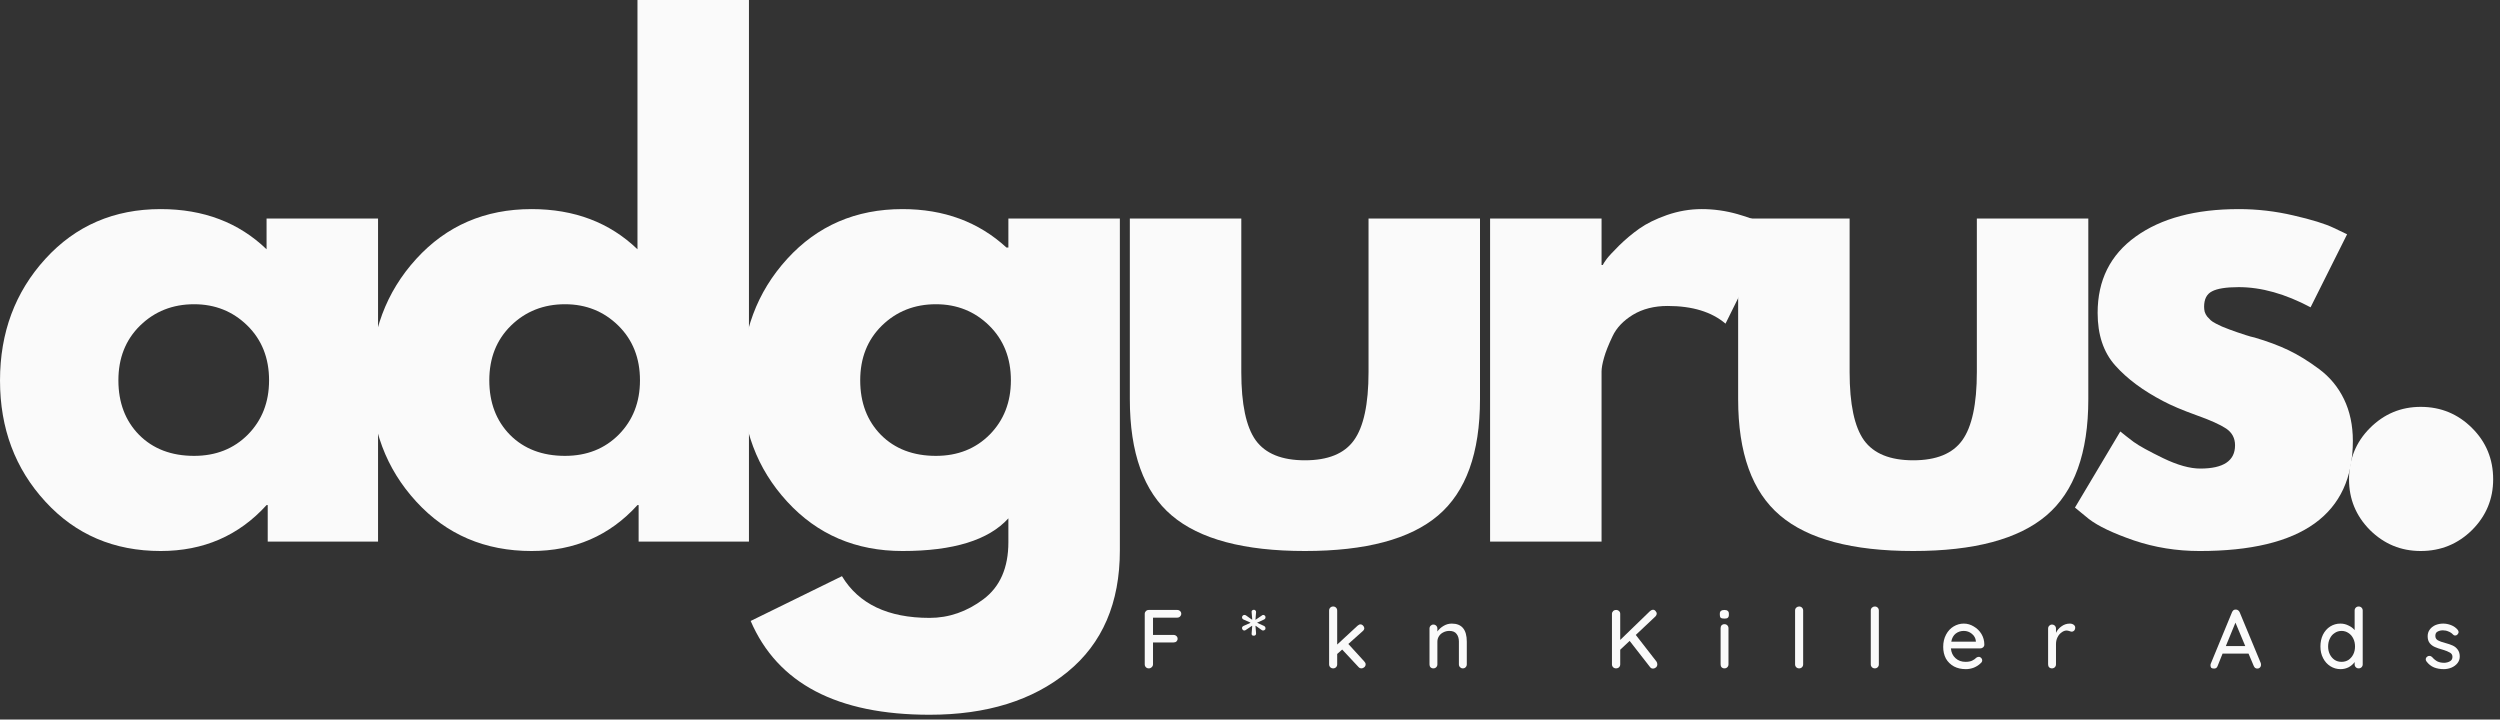
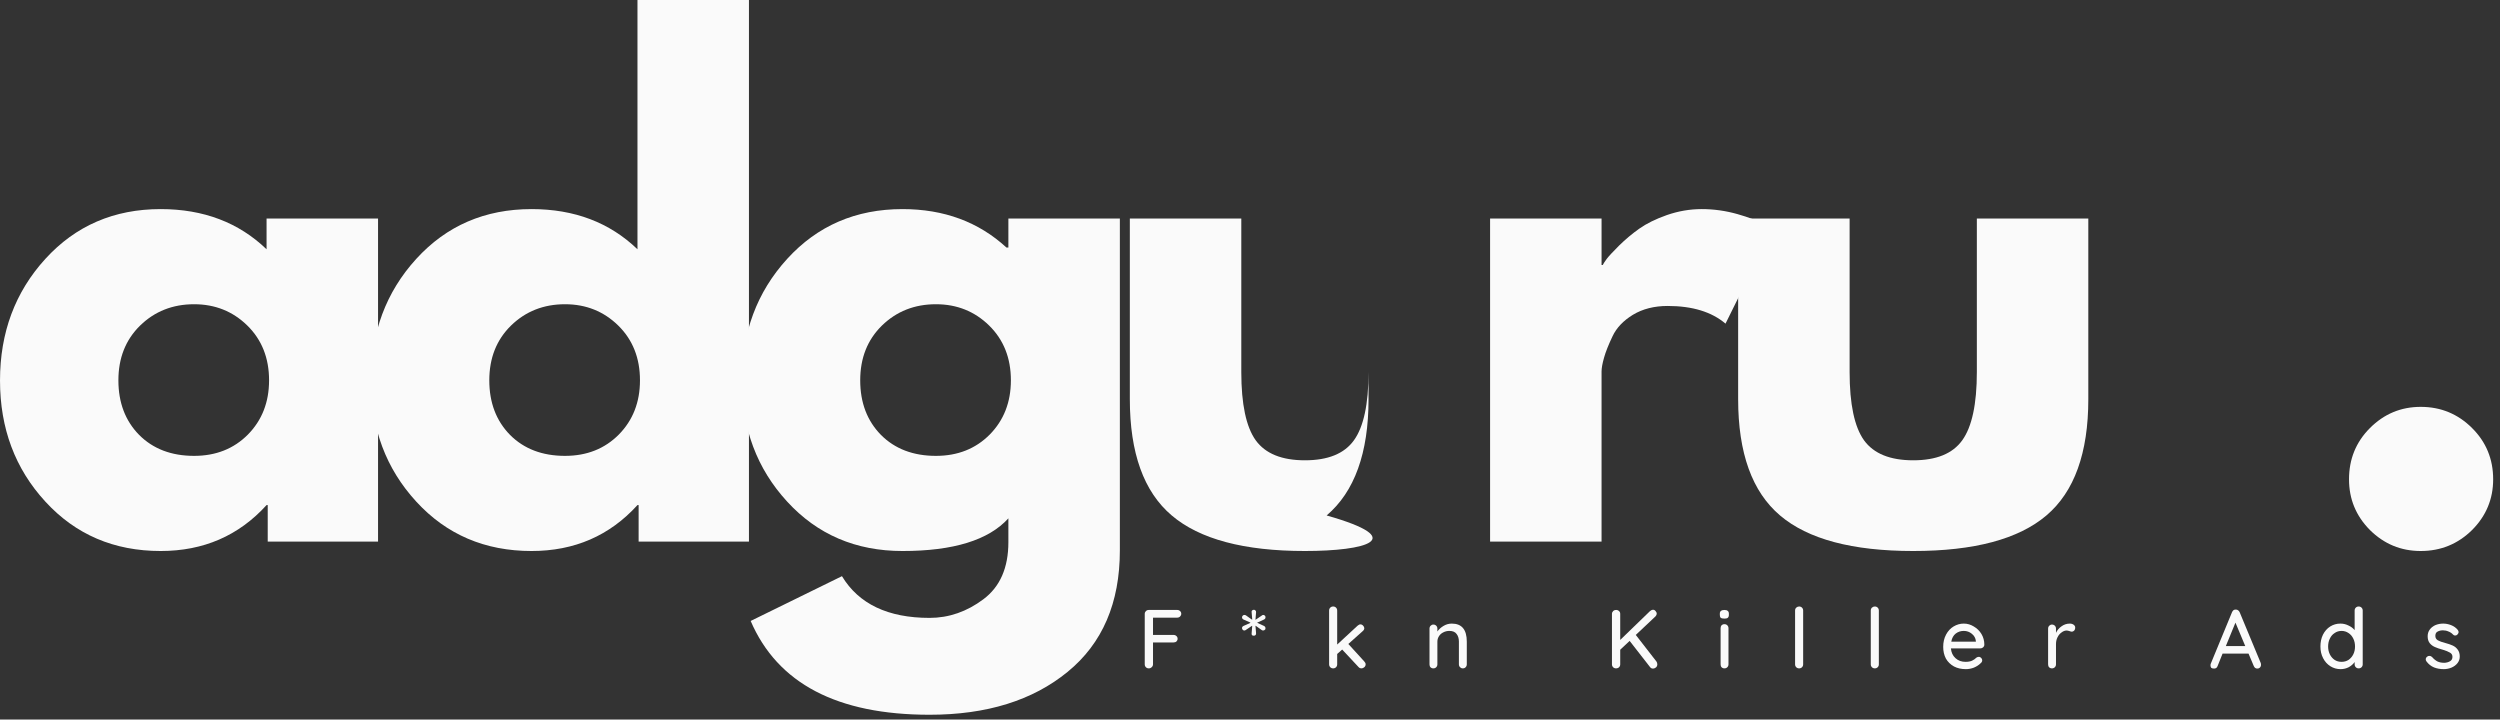
<svg xmlns="http://www.w3.org/2000/svg" viewBox="0 0 271 78" xml:space="preserve" style="fill-rule:evenodd;clip-rule:evenodd;stroke-linejoin:round;stroke-miterlimit:2">
  <rect x="0" y="0" width="271" height="78" fill="#333333" stroke="none" />
  <path d="M6.479-4.333c-3.281-3.568-4.916-7.943-4.916-13.125 0-5.193 1.635-9.589 4.916-13.188 3.276-3.594 7.443-5.396 12.5-5.396 4.636 0 8.464 1.453 11.479 4.355v-3.334h12.084V0H30.583v-3.958h-.125c-3.015 3.323-6.843 4.979-11.479 4.979-5.057 0-9.224-1.781-12.5-5.354ZM16.75-23.417c-1.573 1.542-2.354 3.521-2.354 5.938s.75 4.39 2.25 5.917c1.51 1.515 3.5 2.27 5.958 2.27 2.36 0 4.302-.77 5.834-2.312 1.526-1.552 2.291-3.511 2.291-5.875 0-2.417-.786-4.396-2.354-5.938-1.573-1.541-3.495-2.312-5.771-2.312-2.323 0-4.271.771-5.854 2.312Z" style="fill:#fafafa;fill-rule:nonzero" transform="translate(-1.562 58.708)" />
  <path d="M6.479-4.333c-3.281-3.568-4.916-7.943-4.916-13.125 0-5.193 1.635-9.589 4.916-13.188 3.276-3.594 7.443-5.396 12.5-5.396 4.636 0 8.464 1.453 11.479 4.355v-27.021h12.084V0H30.583v-3.958h-.125c-3.015 3.323-6.843 4.979-11.479 4.979-5.057 0-9.224-1.781-12.5-5.354ZM16.75-23.417c-1.573 1.542-2.354 3.521-2.354 5.938s.75 4.39 2.25 5.917c1.51 1.515 3.5 2.27 5.958 2.27 2.36 0 4.302-.77 5.834-2.312 1.526-1.552 2.291-3.511 2.291-5.875 0-2.417-.786-4.396-2.354-5.938-1.573-1.541-3.495-2.312-5.771-2.312-2.323 0-4.271.771-5.854 2.312Z" style="fill:#fafafa;fill-rule:nonzero" transform="translate(38.644 58.708)" />
  <path d="m2.521 8.604 9.896-4.854c1.817 3.01 4.984 4.521 9.5 4.521 2.093 0 4.041-.677 5.833-2.021 1.802-1.349 2.708-3.411 2.708-6.187v-2.584c-2.14 2.365-5.968 3.542-11.479 3.542-5.057 0-9.224-1.781-12.5-5.354-3.281-3.568-4.916-7.943-4.916-13.125 0-5.193 1.635-9.589 4.916-13.188 3.276-3.594 7.443-5.396 12.5-5.396 4.5 0 8.255 1.391 11.271 4.167h.208v-3.146h12.084V.958c0 5.693-1.891 10.084-5.667 13.167-3.781 3.094-8.766 4.646-14.958 4.646-10.016 0-16.479-3.391-19.396-10.167ZM16.75-23.417c-1.573 1.542-2.354 3.521-2.354 5.938s.75 4.39 2.25 5.917c1.51 1.515 3.5 2.27 5.958 2.27 2.36 0 4.302-.77 5.834-2.312 1.526-1.552 2.291-3.511 2.291-5.875 0-2.417-.786-4.396-2.354-5.938-1.573-1.541-3.495-2.312-5.771-2.312-2.323 0-4.271.771-5.854 2.312Z" style="fill:#fafafa;fill-rule:nonzero" transform="translate(78.851 58.708)" />
-   <path d="M15.5-35.021v16.646c0 3.474.521 5.938 1.563 7.396 1.052 1.448 2.833 2.167 5.333 2.167s4.271-.719 5.312-2.167c1.052-1.458 1.584-3.922 1.584-7.396v-16.646h12.083v19.584c0 5.833-1.516 10.036-4.542 12.604C33.802-.26 28.99 1.021 22.396 1.021c-6.599 0-11.412-1.281-14.438-3.854-3.031-2.568-4.541-6.771-4.541-12.604v-19.584H15.5Z" style="fill:#fafafa;fill-rule:nonzero" transform="translate(119.057 58.708)" />
+   <path d="M15.5-35.021v16.646c0 3.474.521 5.938 1.563 7.396 1.052 1.448 2.833 2.167 5.333 2.167s4.271-.719 5.312-2.167c1.052-1.458 1.584-3.922 1.584-7.396v-16.646v19.584c0 5.833-1.516 10.036-4.542 12.604C33.802-.26 28.99 1.021 22.396 1.021c-6.599 0-11.412-1.281-14.438-3.854-3.031-2.568-4.541-6.771-4.541-12.604v-19.584H15.5Z" style="fill:#fafafa;fill-rule:nonzero" transform="translate(119.057 58.708)" />
  <path d="M4.104 0v-35.021h12.084v5.042h.125c.093-.177.239-.401.437-.667.208-.276.651-.755 1.333-1.437.693-.677 1.422-1.292 2.188-1.834.776-.552 1.776-1.047 3-1.479 1.234-.427 2.489-.646 3.771-.646 1.317 0 2.609.183 3.875.542 1.276.365 2.213.724 2.812 1.083l.959.563-5.063 10.229c-1.5-1.276-3.594-1.917-6.271-1.917-1.458 0-2.719.323-3.771.959-1.041.64-1.781 1.416-2.208 2.333-.432.906-.74 1.677-.917 2.313-.182.64-.27 1.14-.27 1.5V0H4.104Z" style="fill:#fafafa;fill-rule:nonzero" transform="translate(157.421 58.708)" />
  <path d="M15.5-35.021v16.646c0 3.474.521 5.938 1.563 7.396 1.052 1.448 2.833 2.167 5.333 2.167s4.271-.719 5.312-2.167c1.052-1.458 1.584-3.922 1.584-7.396v-16.646h12.083v19.584c0 5.833-1.516 10.036-4.542 12.604C33.802-.26 28.99 1.021 22.396 1.021c-6.599 0-11.412-1.281-14.438-3.854-3.031-2.568-4.541-6.771-4.541-12.604v-19.584H15.5Z" style="fill:#fafafa;fill-rule:nonzero" transform="translate(184.998 58.708)" />
-   <path d="M19.313-36.042c2.01 0 3.989.23 5.937.688 1.958.448 3.417.896 4.375 1.354l1.438.688-3.959 7.916c-2.739-1.458-5.333-2.187-7.791-2.187-1.365 0-2.329.156-2.896.458-.573.292-.854.849-.854 1.667 0 .182.02.364.062.541.052.183.146.355.271.521.135.156.26.287.375.396.125.115.318.24.583.375.276.141.49.245.646.313.167.072.427.177.792.312.359.125.63.224.812.292.193.073.505.177.938.312.427.141.755.229.979.271 1.417.417 2.646.875 3.687 1.375 1.052.5 2.157 1.182 3.313 2.042 1.167.864 2.068 1.953 2.708 3.271.636 1.322.959 2.828.959 4.52 0 7.959-5.537 11.938-16.605 11.938-2.5 0-4.875-.386-7.125-1.146-2.25-.776-3.885-1.552-4.895-2.333l-1.5-1.229 4.916-8.25c.375.307.854.682 1.438 1.125.593.432 1.666 1.02 3.208 1.77 1.552.75 2.896 1.125 4.021 1.125 2.51 0 3.771-.838 3.771-2.52 0-.777-.323-1.381-.959-1.813-.64-.427-1.724-.917-3.25-1.458-1.531-.552-2.724-1.063-3.583-1.521-2.182-1.136-3.911-2.422-5.187-3.854-1.282-1.427-1.917-3.334-1.917-5.709 0-3.541 1.375-6.297 4.125-8.27 2.76-1.985 6.484-2.98 11.167-2.98Z" style="fill:#fafafa;fill-rule:nonzero" transform="translate(223.362 58.708)" />
  <path d="M11.875-14.604c2.177 0 4.031.765 5.563 2.292 1.526 1.515 2.291 3.369 2.291 5.562 0 2.141-.765 3.974-2.291 5.5-1.532 1.51-3.386 2.271-5.563 2.271-2.141 0-3.974-.761-5.5-2.271-1.516-1.526-2.271-3.359-2.271-5.5 0-2.193.755-4.047 2.271-5.562 1.526-1.527 3.359-2.292 5.5-2.292Z" style="fill:#fafafa;fill-rule:nonzero" transform="translate(250.53 58.708)" />
  <path d="M1.646-5.5v1.875h2.229c.125 0 .229.042.313.125.083.073.125.167.125.292 0 .114-.042.208-.125.291-.084.073-.188.105-.313.105H1.646v2.375c0 .125-.052.229-.146.312-.083.083-.187.125-.312.125S.958-.042.875-.125C.792-.208.75-.312.75-.437v-5.48c0-.109.042-.208.125-.291.083-.084.188-.125.313-.125h3.083c.125 0 .229.041.312.125.084.073.125.166.125.291 0 .115-.041.209-.125.292-.083.083-.187.125-.312.125H1.646Z" style="fill:#fafafa;fill-rule:nonzero" transform="translate(123.34 72.452)" />
  <path d="M1.542-3.542c-.084 0-.146-.02-.188-.062-.041-.052-.057-.125-.041-.208l.062-.771c.01-.011.01-.021 0-.021-.016-.011-.031-.011-.042 0l-.645.437c-.058.042-.115.063-.167.063-.083 0-.156-.042-.208-.125-.032-.052-.042-.104-.042-.146 0-.094.052-.172.167-.229l.708-.313c.026-.01.042-.02.042-.02 0-.011-.016-.027-.042-.042l-.708-.313C.38-5.318.339-5.354.313-5.396c-.032-.041-.042-.083-.042-.125 0-.052.01-.104.042-.146.052-.083.13-.125.229-.125.041 0 .088.016.146.042l.645.458c.011.016.026.021.042.021.01-.01.01-.026 0-.041l-.062-.771c-.016-.084 0-.146.041-.188.052-.052.125-.083.209-.083.067 0 .125.031.166.083.052.042.073.104.063.188l-.063.771c-.015.015-.015.031 0 .041.011 0 .026-.005.042-.021l.646-.437c.041-.042.088-.063.146-.063.093 0 .171.042.229.125.01.042.021.094.021.146 0 .099-.058.177-.167.229l-.688.313c-.031.015-.041.031-.041.042 0 0 .01.01.041.02l.688.313c.109.057.167.14.167.25 0 .031-.011.073-.021.125-.073.083-.146.125-.229.125-.058 0-.105-.011-.146-.042l-.646-.458c-.016-.011-.031-.011-.042 0-.015 0-.015.01 0 .021l.063.771c.01.083-.011.156-.063.208-.041.042-.104.062-.187.062Z" style="fill:#fafafa;fill-rule:nonzero" transform="translate(134.365 72.452)" />
  <path d="M4.521-.75c.094.099.146.203.146.313 0 .125-.052.229-.146.312-.099.083-.198.125-.292.125-.14 0-.25-.047-.333-.146L2.125-2.042l-.542.48v1.125c0 .125-.041.229-.125.312-.083.083-.187.125-.312.125S.917-.042.833-.125C.75-.208.708-.312.708-.437v-5.834c0-.125.042-.229.125-.312.084-.084.188-.125.313-.125s.229.041.312.125c.084.083.125.187.125.312v3.688l2.209-2.042c.109-.094.213-.146.312-.146.11 0 .209.052.292.146.083.083.125.177.125.271 0 .114-.057.219-.167.312L2.792-2.646 4.521-.75Z" style="fill:#fafafa;fill-rule:nonzero" transform="translate(143.368 72.452)" />
  <path d="M3.063-4.854c1.083 0 1.625.656 1.625 1.958v2.459c0 .125-.042.229-.125.312C4.49-.042 4.385 0 4.25 0c-.115 0-.208-.042-.292-.125-.083-.083-.125-.187-.125-.312v-2.459c0-.344-.083-.625-.25-.833-.156-.219-.416-.333-.791-.333-.24 0-.459.057-.667.166-.198.099-.349.24-.458.417-.115.182-.167.375-.167.583v2.459c0 .125-.042.229-.125.312-.083.083-.187.125-.312.125S.833-.042.75-.125C.677-.208.646-.312.646-.437v-3.875c0-.125.042-.23.125-.313.083-.083.177-.125.292-.125.125 0 .229.042.312.125.083.083.125.188.125.313V-4c.167-.234.385-.437.667-.604.276-.167.573-.25.896-.25Z" style="fill:#fafafa;fill-rule:nonzero" transform="translate(154.312 72.452)" />
  <path d="M5.583-.729c.052.083.084.182.084.292 0 .14-.052.25-.146.333-.099.083-.208.125-.333.125-.125 0-.23-.052-.313-.167L2.667-2.979l-1.021.958v1.584c0 .125-.042.229-.125.312-.083.083-.198.125-.333.125-.125 0-.23-.042-.313-.125C.792-.208.75-.312.75-.437v-5.48c0-.109.042-.208.125-.291.083-.084.193-.125.333-.125.125 0 .23.041.313.125.083.073.125.166.125.291v2.834l3.229-3.125c.109-.094.219-.146.333-.146.11 0 .198.052.271.146.084.083.125.177.125.271 0 .098-.041.197-.125.291L3.333-3.625l2.25 2.896Z" style="fill:#fafafa;fill-rule:nonzero" transform="translate(173.986 72.452)" />
  <path d="M1.458-.437c0 .125-.041.229-.125.312C1.25-.042 1.146 0 1.021 0S.792-.042.708-.125C.635-.208.604-.312.604-.437v-3.917c0-.125.031-.229.104-.313.084-.083.188-.125.313-.125s.229.042.312.125c.084.084.125.188.125.313v3.917Zm-.437-4.959c-.182 0-.313-.026-.396-.083-.073-.068-.104-.172-.104-.313v-.145c0-.136.042-.235.125-.292.083-.068.208-.104.375-.104s.281.036.354.104c.083.057.125.156.125.292v.145c0 .141-.042.245-.125.313-.073.057-.187.083-.354.083Z" style="fill:#fafafa;fill-rule:nonzero" transform="translate(185.909 72.452)" />
  <path d="M1.583-.437c0 .125-.041.229-.125.312-.083.083-.187.125-.312.125S.917-.042.833-.125C.75-.208.708-.312.708-.437v-5.834c0-.125.042-.229.125-.312.094-.084.198-.125.313-.125.125 0 .229.041.312.125.084.083.125.187.125.312v5.834Z" style="fill:#fafafa;fill-rule:nonzero" transform="translate(193.879 72.452)" />
  <path d="M1.583-.437c0 .125-.041.229-.125.312-.083.083-.187.125-.312.125S.917-.042.833-.125C.75-.208.708-.312.708-.437v-5.834c0-.125.042-.229.125-.312.094-.084.198-.125.313-.125.125 0 .229.041.312.125.084.083.125.187.125.312v5.834Z" style="fill:#fafafa;fill-rule:nonzero" transform="translate(202.084 72.452)" />
  <path d="M4.813-2.562c0 .114-.053.208-.146.291-.084.073-.183.104-.292.104H1.188c.041.448.208.802.5 1.063.291.265.651.396 1.083.396.292 0 .526-.042.708-.125.177-.084.339-.193.479-.334.084-.052.167-.083.25-.083.11 0 .198.042.271.125.068.073.104.156.104.25 0 .125-.062.24-.187.333-.182.183-.417.334-.708.459-.282.109-.573.166-.875.166-.49 0-.917-.093-1.292-.291-.375-.209-.667-.49-.875-.854-.198-.375-.292-.797-.292-1.271 0-.5.104-.943.313-1.334.208-.385.479-.677.812-.875.344-.208.714-.312 1.104-.312.386 0 .75.104 1.084.312.343.198.625.469.833.813.208.349.313.739.313 1.167Zm-2.23-1.5c-.333 0-.625.098-.875.291-.25.198-.411.49-.479.875h2.667v-.062c-.031-.318-.177-.584-.438-.792-.25-.208-.541-.312-.875-.312Z" style="fill:#fafafa;fill-rule:nonzero" transform="translate(210.289 72.452)" />
  <path d="M3-4.854c.167 0 .302.042.417.125.109.083.166.182.166.292 0 .156-.041.27-.125.354-.073.073-.156.104-.25.104-.057 0-.14-.021-.25-.063-.125-.041-.229-.062-.312-.062-.182 0-.365.073-.542.208-.182.125-.328.302-.437.521-.115.224-.167.474-.167.75v2.188c0 .125-.042.229-.125.312-.083.083-.187.125-.312.125S.833-.042.75-.125C.677-.208.646-.312.646-.437v-3.875c0-.125.042-.23.125-.313.083-.083.177-.125.292-.125.125 0 .229.042.312.125.083.083.125.188.125.313v.458c.135-.292.339-.526.604-.708.261-.193.563-.292.896-.292Z" style="fill:#fafafa;fill-rule:nonzero" transform="translate(221.369 72.452)" />
  <path d="M5.625-.562c.01.057.021.114.021.166 0 .125-.042.229-.125.313-.073.073-.162.104-.271.104-.083 0-.161-.021-.229-.063-.073-.052-.125-.13-.167-.229l-.562-1.333H1.479L.938-.25c-.032.083-.079.156-.146.208C.719 0 .646.021.563.021.422.021.318-.005.25-.062.193-.13.167-.229.167-.354c0-.011.005-.052.021-.125L2.5-6.083c.042-.094.094-.172.167-.229.083-.053.172-.073.271-.063.083 0 .156.031.229.083.067.042.125.115.166.209L5.625-.562ZM1.833-2.417h2.105L2.875-4.958 1.833-2.417Z" style="fill:#fafafa;fill-rule:nonzero" transform="translate(239.448 72.452)" />
  <path d="M4.5-6.708c.125 0 .229.041.313.125.083.083.125.187.125.312v5.834c0 .125-.042.229-.125.312C4.729-.042 4.625 0 4.5 0s-.229-.042-.312-.125c-.084-.083-.125-.187-.125-.312v-.25c-.157.223-.37.411-.646.562-.266.135-.558.208-.875.208-.407 0-.771-.104-1.104-.312-.334-.208-.599-.5-.792-.875-.198-.375-.292-.797-.292-1.271 0-.469.089-.896.271-1.271.193-.385.458-.687.792-.896.333-.208.698-.312 1.104-.312.318 0 .609.073.875.208.276.125.5.292.667.5v-2.125c0-.125.041-.229.125-.312.083-.084.187-.125.312-.125Zm-1.854 6c.276 0 .526-.068.75-.209.219-.151.396-.354.521-.604s.187-.531.187-.854c0-.318-.062-.604-.187-.854-.125-.261-.302-.464-.521-.604-.224-.151-.474-.229-.75-.229-.281 0-.531.078-.75.229-.224.14-.396.343-.521.604-.125.25-.187.536-.187.854 0 .323.062.604.187.854s.297.453.521.604c.219.141.469.209.75.209Z" style="fill:#fafafa;fill-rule:nonzero" transform="translate(251.18 72.452)" />
  <path d="M.375-.75C.318-.833.292-.906.292-.979c0-.125.062-.229.187-.313.052-.041.125-.062.209-.062.109 0 .208.042.291.125.177.208.375.37.584.479.208.099.458.146.75.146.234-.011.437-.068.604-.167.177-.094.271-.255.271-.479 0-.208-.094-.359-.271-.458-.183-.11-.438-.214-.771-.313-.349-.094-.636-.193-.854-.291-.224-.094-.412-.235-.563-.417C.573-2.922.5-3.172.5-3.479c0-.276.073-.521.229-.729.151-.209.354-.365.604-.479.261-.11.547-.167.855-.167.291 0 .572.057.854.167.291.114.526.281.708.5.068.083.104.166.104.25 0 .098-.052.197-.146.291-.057.057-.135.084-.229.084-.099 0-.182-.042-.25-.125-.125-.136-.286-.24-.479-.313-.182-.083-.385-.125-.604-.125-.224 0-.417.052-.583.146-.157.083-.23.239-.23.458 0 .209.089.37.271.479.177.099.448.198.813.292.317.083.583.177.791.271.219.099.401.245.542.437.151.198.229.448.229.75 0 .282-.083.521-.25.73-.166.208-.385.369-.646.479-.265.109-.541.166-.833.166-.391 0-.745-.062-1.062-.187C.865-.24.594-.458.375-.75Z" style="fill:#fafafa;fill-rule:nonzero" transform="translate(262.658 72.452)" />
</svg>